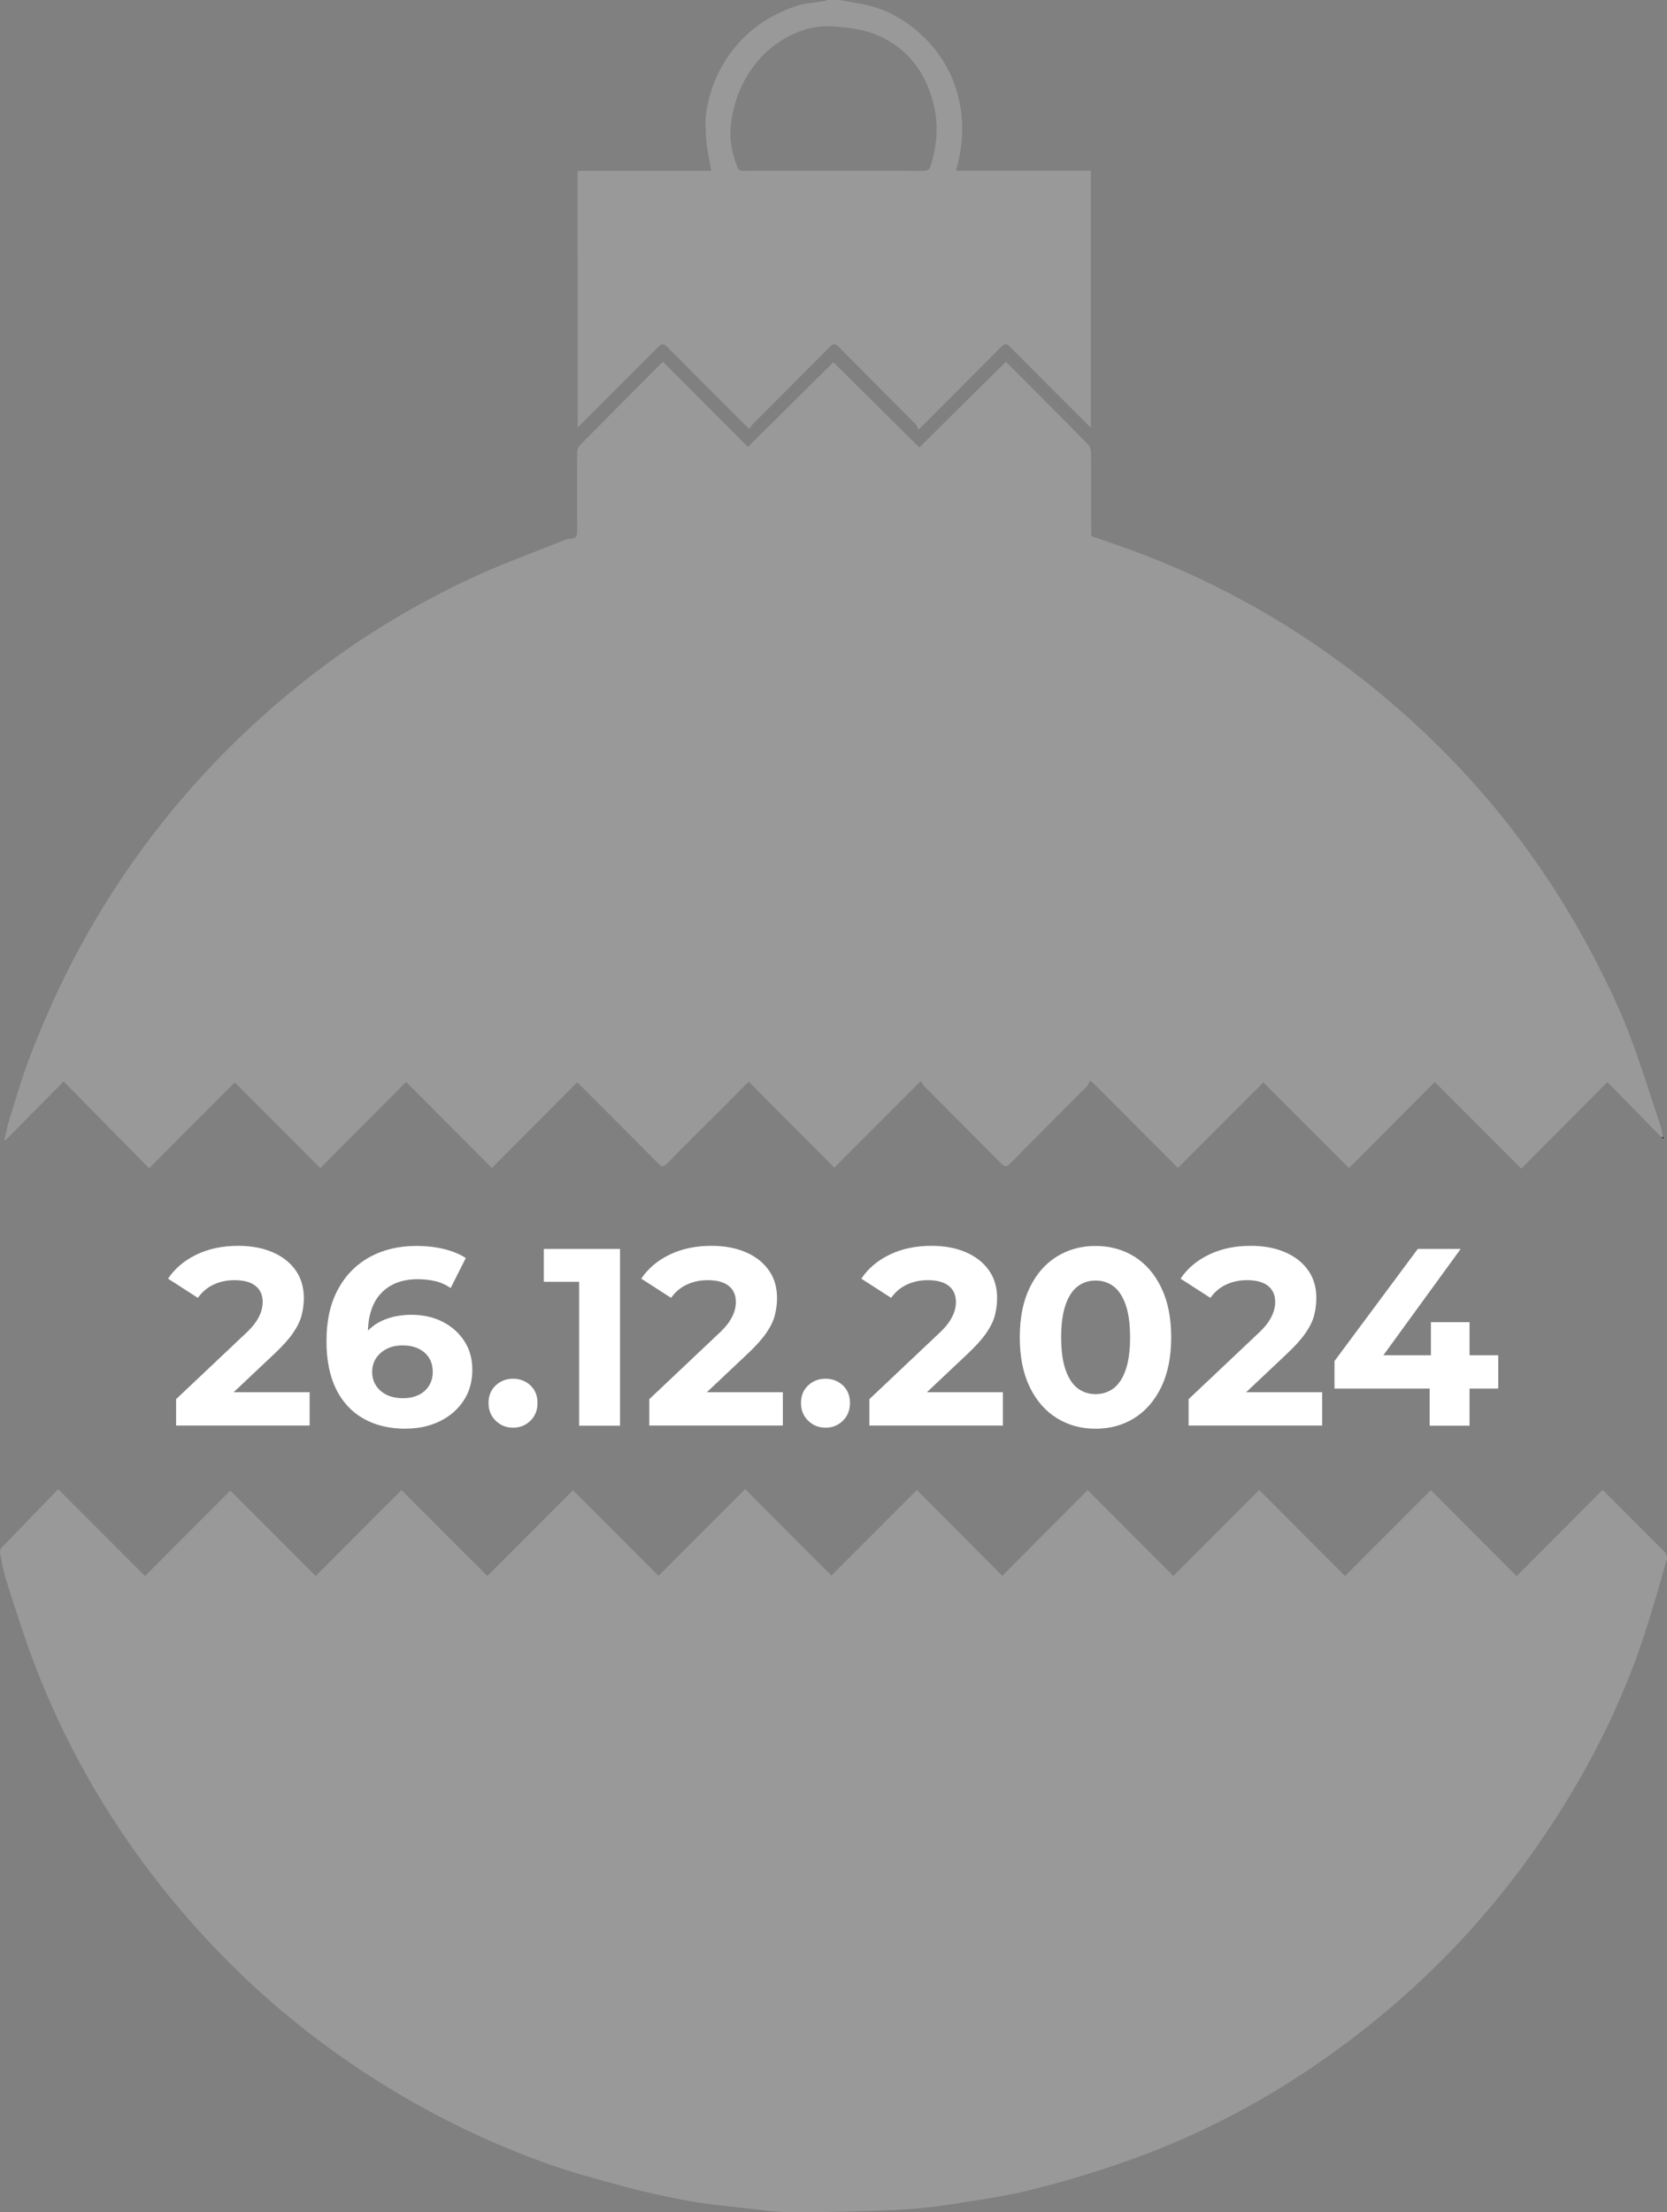
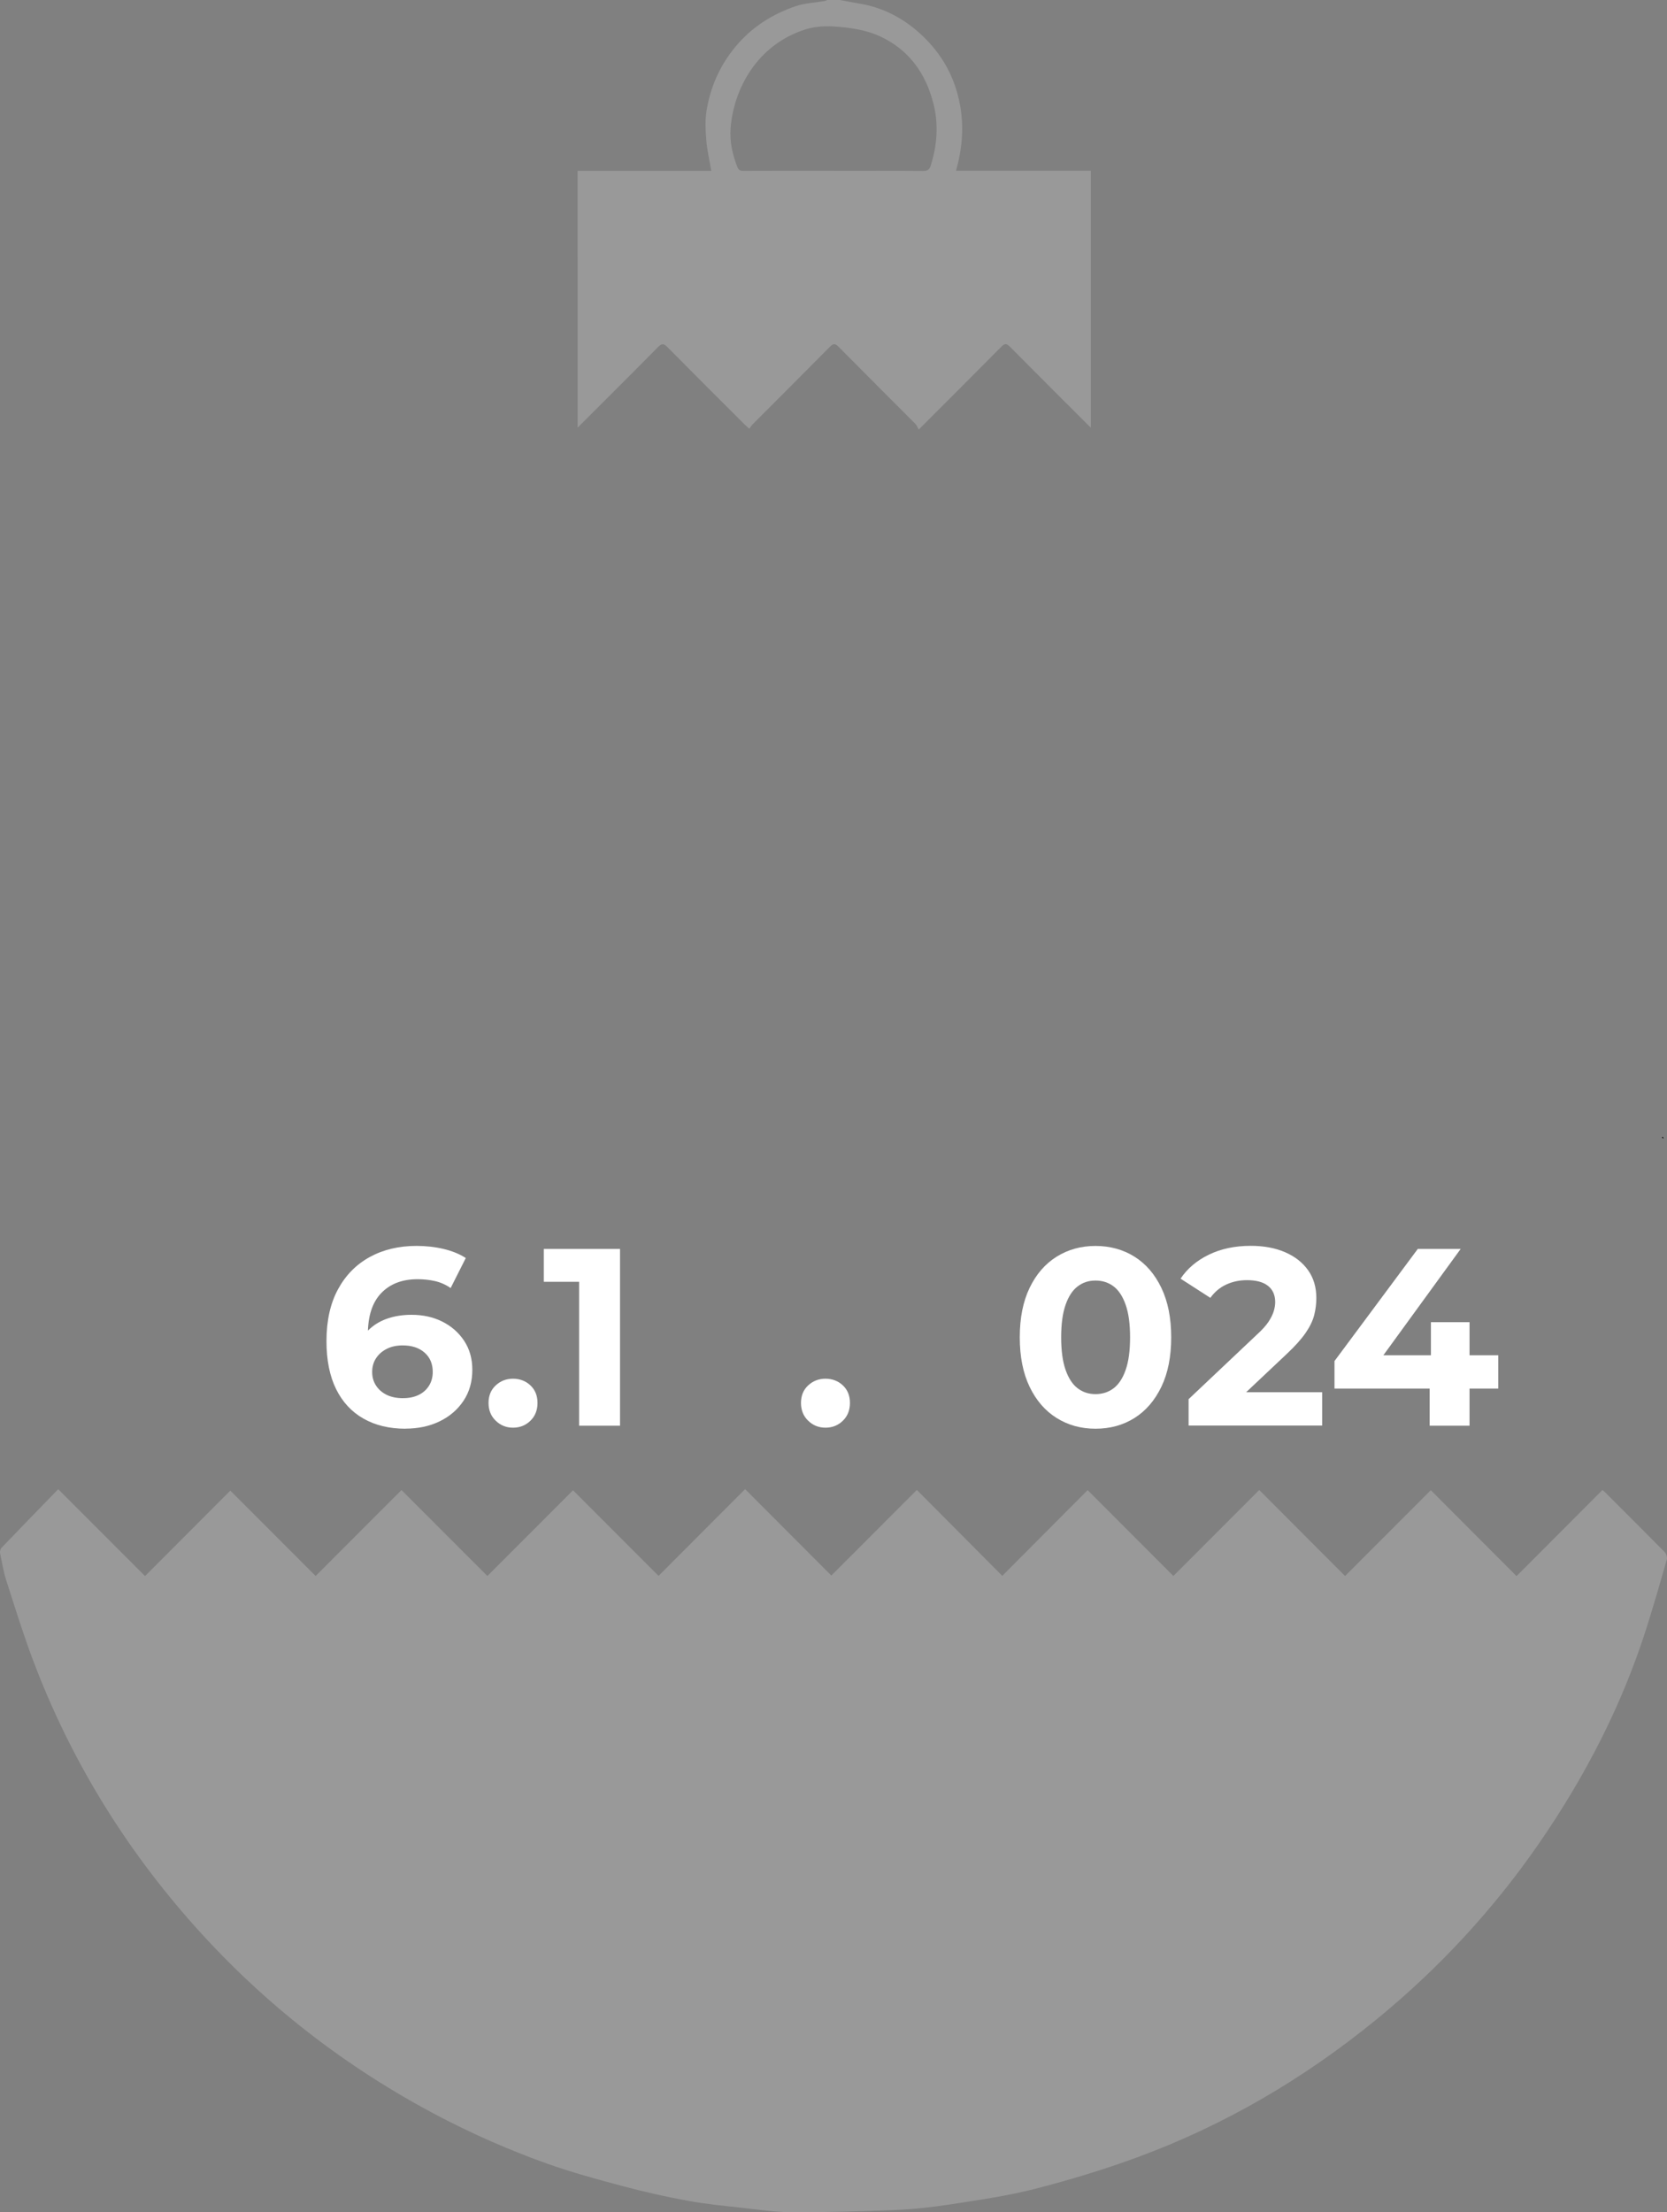
<svg xmlns="http://www.w3.org/2000/svg" id="Layer_2" data-name="Layer 2" viewBox="0 0 433.76 575.38">
  <rect x="0" y="0" width="433.76" height="575.38" fill="#808080" stroke="none" />
  <defs>
    <style> .cls-1, .cls-2 { fill: #fff; } .cls-2 { opacity: .2; } </style>
  </defs>
  <g id="Layer_1-2" data-name="Layer 1">
    <g>
      <g>
-         <path class="cls-1" d="m45.82,370.82v-6.9l17.73-16.75c1.4-1.27,2.43-2.41,3.09-3.42.66-1.01,1.1-1.93,1.35-2.76.24-.83.36-1.6.36-2.3,0-1.84-.62-3.25-1.87-4.24-1.25-.99-3.08-1.48-5.48-1.48-1.93,0-3.71.37-5.35,1.12-1.64.75-3.03,1.9-4.17,3.48l-7.75-4.99c1.75-2.63,4.2-4.71,7.36-6.24,3.15-1.53,6.79-2.3,10.9-2.3,3.41,0,6.4.56,8.96,1.67s4.55,2.68,5.98,4.7c1.42,2.01,2.13,4.42,2.13,7.22,0,1.49-.19,2.97-.56,4.43-.37,1.47-1.12,3.01-2.23,4.63-1.12,1.62-2.75,3.44-4.89,5.45l-14.71,13.86-2.04-3.88h25.94v8.67h-34.74Z" />
        <path class="cls-1" d="m105.51,371.61c-4.2,0-7.85-.88-10.93-2.63-3.09-1.75-5.46-4.31-7.13-7.68-1.66-3.37-2.5-7.53-2.5-12.48,0-5.3,1-9.78,2.99-13.46,1.99-3.68,4.75-6.48,8.27-8.41,3.52-1.93,7.58-2.89,12.18-2.89,2.45,0,4.79.26,7.03.79,2.23.53,4.16,1.31,5.78,2.36l-3.94,7.81c-1.27-.88-2.63-1.48-4.07-1.81-1.44-.33-2.96-.49-4.53-.49-3.98,0-7.14,1.2-9.46,3.61-2.32,2.41-3.48,5.98-3.48,10.71,0,.79.01,1.66.03,2.63.02.96.14,1.93.36,2.89l-2.96-2.76c.83-1.71,1.9-3.14,3.22-4.3,1.31-1.16,2.88-2.04,4.7-2.63,1.82-.59,3.82-.89,6.01-.89,2.98,0,5.65.59,8.01,1.77,2.36,1.18,4.26,2.85,5.68,4.99,1.42,2.15,2.13,4.66,2.13,7.55,0,3.11-.78,5.81-2.33,8.11-1.55,2.3-3.63,4.07-6.24,5.32-2.6,1.25-5.55,1.87-8.83,1.87Zm-.59-7.95c1.49,0,2.81-.27,3.97-.82,1.16-.55,2.07-1.35,2.73-2.4s.98-2.25.98-3.61c0-2.1-.71-3.78-2.13-5.02-1.42-1.25-3.32-1.87-5.68-1.87-1.58,0-2.96.29-4.14.89-1.18.59-2.11,1.4-2.79,2.43-.68,1.03-1.02,2.22-1.02,3.58s.33,2.49.98,3.51c.66,1.03,1.58,1.84,2.76,2.43s2.63.89,4.33.89Z" />
        <path class="cls-1" d="m133.49,371.34c-1.75,0-3.25-.6-4.5-1.81-1.25-1.2-1.87-2.75-1.87-4.63s.62-3.4,1.87-4.56c1.25-1.16,2.75-1.74,4.5-1.74s3.3.58,4.53,1.74c1.23,1.16,1.84,2.68,1.84,4.56s-.61,3.43-1.84,4.63c-1.23,1.2-2.74,1.81-4.53,1.81Z" />
        <path class="cls-1" d="m150.69,370.82v-42.03l4.6,4.6h-13.79v-8.54h19.83v45.97h-10.64Z" />
-         <path class="cls-1" d="m168.95,370.82v-6.9l17.73-16.75c1.4-1.27,2.43-2.41,3.09-3.42.66-1.01,1.1-1.93,1.35-2.76.24-.83.36-1.6.36-2.3,0-1.84-.62-3.25-1.87-4.24-1.25-.99-3.08-1.48-5.48-1.48-1.93,0-3.71.37-5.35,1.12-1.64.75-3.03,1.9-4.17,3.48l-7.75-4.99c1.75-2.63,4.2-4.71,7.36-6.24,3.15-1.53,6.79-2.3,10.9-2.3,3.41,0,6.4.56,8.96,1.67s4.55,2.68,5.98,4.7c1.42,2.01,2.13,4.42,2.13,7.22,0,1.49-.19,2.97-.56,4.43-.37,1.47-1.12,3.01-2.23,4.63-1.12,1.62-2.75,3.44-4.89,5.45l-14.71,13.86-2.04-3.88h25.94v8.67h-34.74Z" />
        <path class="cls-1" d="m214.79,371.34c-1.75,0-3.25-.6-4.5-1.81-1.25-1.2-1.87-2.75-1.87-4.63s.62-3.4,1.87-4.56c1.25-1.16,2.75-1.74,4.5-1.74s3.3.58,4.53,1.74c1.23,1.16,1.84,2.68,1.84,4.56s-.61,3.43-1.84,4.63c-1.23,1.2-2.74,1.81-4.53,1.81Z" />
-         <path class="cls-1" d="m226.21,370.82v-6.9l17.73-16.75c1.4-1.27,2.43-2.41,3.09-3.42.66-1.01,1.1-1.93,1.35-2.76.24-.83.36-1.6.36-2.3,0-1.84-.62-3.25-1.87-4.24-1.25-.99-3.08-1.48-5.48-1.48-1.93,0-3.71.37-5.35,1.12-1.64.75-3.03,1.9-4.17,3.48l-7.75-4.99c1.75-2.63,4.2-4.71,7.36-6.24,3.15-1.53,6.79-2.3,10.9-2.3,3.41,0,6.4.56,8.96,1.67s4.55,2.68,5.98,4.7c1.42,2.01,2.13,4.42,2.13,7.22,0,1.49-.19,2.97-.56,4.43-.37,1.47-1.12,3.01-2.23,4.63-1.12,1.62-2.75,3.44-4.89,5.45l-14.71,13.86-2.04-3.88h25.94v8.67h-34.74Z" />
        <path class="cls-1" d="m285.05,371.61c-3.77,0-7.14-.93-10.11-2.79-2.98-1.86-5.32-4.56-7.03-8.11-1.71-3.55-2.56-7.84-2.56-12.87s.85-9.33,2.56-12.87c1.71-3.55,4.05-6.25,7.03-8.11,2.98-1.86,6.35-2.79,10.11-2.79s7.19.93,10.15,2.79c2.96,1.86,5.29,4.56,6.99,8.11,1.71,3.55,2.56,7.84,2.56,12.87s-.85,9.33-2.56,12.87-4.04,6.25-6.99,8.11c-2.96,1.86-6.34,2.79-10.15,2.79Zm0-9c1.79,0,3.36-.5,4.7-1.51,1.33-1.01,2.39-2.6,3.15-4.79.77-2.19,1.15-5.01,1.15-8.47s-.38-6.28-1.15-8.47c-.77-2.19-1.82-3.79-3.15-4.79-1.34-1.01-2.9-1.51-4.7-1.51s-3.29.5-4.63,1.51c-1.34,1.01-2.39,2.61-3.15,4.79-.77,2.19-1.15,5.01-1.15,8.47s.38,6.28,1.15,8.47c.77,2.19,1.82,3.79,3.15,4.79,1.33,1.01,2.88,1.51,4.63,1.51Z" />
-         <path class="cls-1" d="m309.28,370.82v-6.9l17.73-16.75c1.4-1.27,2.43-2.41,3.09-3.42.66-1.01,1.1-1.93,1.35-2.76.24-.83.36-1.6.36-2.3,0-1.84-.62-3.25-1.87-4.24-1.25-.99-3.08-1.48-5.48-1.48-1.93,0-3.71.37-5.35,1.12-1.64.75-3.03,1.9-4.17,3.48l-7.75-4.99c1.75-2.63,4.2-4.71,7.36-6.24,3.15-1.53,6.79-2.3,10.9-2.3,3.41,0,6.4.56,8.96,1.67s4.55,2.68,5.98,4.7c1.42,2.01,2.13,4.42,2.13,7.22,0,1.49-.19,2.97-.56,4.43-.37,1.47-1.12,3.01-2.23,4.63-1.12,1.62-2.75,3.44-4.89,5.45l-14.71,13.86-2.04-3.88h25.94v8.67h-34.74Z" />
+         <path class="cls-1" d="m309.28,370.82v-6.9l17.73-16.75c1.4-1.27,2.43-2.41,3.09-3.42.66-1.01,1.1-1.93,1.35-2.76.24-.83.36-1.6.36-2.3,0-1.84-.62-3.25-1.87-4.24-1.25-.99-3.08-1.48-5.48-1.48-1.93,0-3.71.37-5.35,1.12-1.64.75-3.03,1.9-4.17,3.48l-7.75-4.99c1.75-2.63,4.2-4.71,7.36-6.24,3.15-1.53,6.79-2.3,10.9-2.3,3.41,0,6.4.56,8.96,1.67s4.55,2.68,5.98,4.7c1.42,2.01,2.13,4.42,2.13,7.22,0,1.49-.19,2.97-.56,4.43-.37,1.47-1.12,3.01-2.23,4.63-1.12,1.62-2.75,3.44-4.89,5.45l-14.71,13.86-2.04-3.88h25.94v8.67h-34.74" />
        <path class="cls-1" d="m347.24,361.17v-7.16l21.67-29.16h11.16l-21.21,29.16-5.19-1.51h36.18v8.67h-42.62Zm24.76,9.65v-9.65l.33-8.67v-8.6h10.05v26.92h-10.38Z" />
      </g>
      <path class="cls-2" d="m218.57,0c1.6.3,3.2.63,4.81.89,6.34,1,11.76,3.86,16.4,8.19,5.31,4.94,8.68,10.95,10.01,18.17,1.07,5.8.58,11.43-1.02,17.14h35.07v66.84c-.33-.31-.63-.59-.92-.88-6.71-6.71-13.44-13.41-20.12-20.15-.86-.87-1.35-.93-2.25-.02-6.99,7.07-14.03,14.08-21.51,21.56-.3-.53-.47-1.1-.84-1.47-6.66-6.7-13.36-13.35-20-20.07-.86-.87-1.35-.92-2.24-.02-6.64,6.72-13.34,13.37-20,20.06-.35.35-.62.78-1.01,1.27-.57-.53-.97-.87-1.34-1.24-6.64-6.64-13.3-13.27-19.91-19.95-.92-.93-1.43-1.11-2.46-.07-6.91,7.01-13.9,13.94-20.94,20.98V44.44h34.77c-.45-2.71-1.07-5.34-1.29-7.99-.21-2.54-.34-5.17.07-7.67.99-6.1,3.42-11.63,7.38-16.46,4.23-5.15,9.63-8.63,15.87-10.73,2.35-.79,4.94-.88,7.42-1.31.26-.04.5-.19.74-.28,1.1,0,2.2,0,3.3,0Zm-1.74,44.43c7.79,0,15.59-.03,23.38.03,1.18,0,1.67-.41,1.99-1.44,1.65-5.32,2.06-10.69.67-16.13-2.03-7.9-6.39-13.97-13.91-17.45-2.9-1.34-6.02-1.95-9.23-2.32-3.44-.39-6.85-.51-10.1.51-12.87,4.07-18.74,15.79-19.52,25.63-.28,3.48.45,6.85,1.72,10.1.32.82.73,1.09,1.61,1.08,7.79-.04,15.59-.02,23.38-.02Z" />
      <path class="cls-2" d="m193.87,387.31c7.68,7.69,15.05,15.08,22.45,22.49,7.4-7.4,14.78-14.79,22.25-22.27,7.43,7.47,14.81,14.89,22.23,22.35,7.5-7.53,14.85-14.91,22.21-22.3,7.51,7.52,14.9,14.91,22.31,22.33,7.58-7.59,14.95-14.96,22.34-22.36,7.52,7.53,14.91,14.93,22.33,22.37,7.57-7.57,14.94-14.94,22.31-22.32,7.49,7.5,14.89,14.91,22.31,22.35,7.54-7.56,14.91-14.95,22.35-22.4.31.27.54.44.74.64,5.16,5.16,10.33,10.3,15.45,15.5.42.43.72,1.35.57,1.9-1.68,5.91-3.39,11.82-5.24,17.68-6.39,20.21-16.03,38.82-28.04,56.22-11.94,17.28-26.09,32.54-42.36,45.83-18.78,15.33-39.46,27.46-62.22,35.82-8.68,3.19-17.58,5.88-26.53,8.18-7.13,1.83-14.48,2.87-21.77,4-4.85.75-9.75,1.3-14.65,1.5-8.99.38-17.99.6-26.99.57-4.31-.01-8.63-.67-12.94-1.15-4.72-.53-9.47-.97-14.14-1.84-5.66-1.04-11.29-2.31-16.85-3.8-6.62-1.76-13.26-3.57-19.71-5.87-9.62-3.43-18.98-7.53-28.05-12.27-24.12-12.64-45.3-29.04-63.45-49.34-18.29-20.46-32.43-43.47-42.13-69.15-2.6-6.9-4.79-13.96-7.04-20.98-.73-2.28-1.12-4.68-1.59-7.03-.08-.43.09-1.08.39-1.39,4.87-5.08,9.79-10.13,14.74-15.23,7.72,7.73,15.12,15.13,22.59,22.6,7.53-7.54,14.89-14.92,22.19-22.23,7.44,7.45,14.82,14.82,22.2,22.21,7.59-7.6,14.99-15,22.34-22.36,7.58,7.58,14.95,14.96,22.35,22.36,7.54-7.55,14.94-14.95,22.29-22.3,7.53,7.54,14.9,14.91,22.25,22.27,7.57-7.59,14.96-14.99,22.51-22.56Z" />
-       <path class="cls-2" d="m284.19,139.51c1.34.47,2.67.95,4.01,1.4,24.11,8.07,46.18,19.96,66.19,35.64,25.75,20.18,46.17,44.8,61.11,73.92,3.04,5.92,5.93,11.96,8.32,18.17,3.09,8.03,5.61,16.28,8.34,24.45.27.82.34,1.71.5,2.57-.07.09-.14.19-.21.28-4.75-4.85-9.5-9.7-14.21-14.5-7.6,7.64-14.97,15.06-22.39,22.52-7.67-7.68-15.07-15.08-22.53-22.54-7.5,7.54-14.89,14.95-22.31,22.41-7.51-7.52-14.89-14.9-22.28-22.3-7.45,7.46-14.85,14.86-22.23,22.24-7.53-7.53-14.9-14.91-22.27-22.28l-.67-.42c-.24.5-.36,1.11-.73,1.48-6.65,6.7-13.36,13.35-19.99,20.07-.96.97-1.45.89-2.36-.03-6.6-6.68-13.27-13.3-19.9-19.96-.38-.38-.64-.89-1.02-1.43-7.66,7.67-15.04,15.05-22.48,22.51-7.43-7.48-14.81-14.89-22.25-22.37-3.62,3.62-7.08,7.09-10.54,10.55-3.6,3.6-7.23,7.18-10.79,10.83-.84.87-1.31.82-2.14-.02-6.64-6.71-13.34-13.38-20.01-20.05-.38-.38-.78-.75-1.17-1.12-7.43,7.44-14.8,14.83-22.21,22.26-7.49-7.53-14.88-14.95-22.29-22.39-7.54,7.58-14.93,14.99-22.33,22.42-7.53-7.54-14.9-14.92-22.26-22.29-7.47,7.49-14.86,14.9-22.29,22.34-7.53-7.64-14.84-15.06-22.24-22.58-5.25,5.3-10.21,10.32-15.17,15.33-.09-.06-.17-.12-.26-.18.47-1.86.84-3.76,1.42-5.59,1.7-5.4,3.25-10.87,5.29-16.15,3.71-9.58,7.88-18.97,12.79-28.02,11.01-20.28,24.77-38.46,41.35-54.5,18.44-17.84,39.31-32.16,62.69-42.73,6.83-3.09,13.89-5.65,20.85-8.43.91-.36,1.85-.89,2.78-.89,1.95-.01,1.89-1.15,1.88-2.54-.04-6.65-.03-13.29,0-19.94,0-.57.2-1.31.59-1.7,7.11-7.22,14.27-14.41,21.42-21.6.06-.06.17-.09.37-.18,7.35,7.36,14.72,14.74,22.05,22.08,7.43-7.36,14.86-14.73,22.24-22.04,7.47,7.41,14.93,14.82,22.35,22.18,7.55-7.47,15-14.84,22.52-22.27.28.26.61.55.92.85,6.81,6.83,13.62,13.65,20.38,20.53.51.52.86,1.45.86,2.19.07,7.15.06,14.29.07,21.44.07.13.14.25.2.38Z" />
      <path d="m432.65,295.64c.08.17.17.35.25.52-.15-.08-.31-.16-.46-.24.07-.09.14-.19.21-.28Z" />
      <path class="cls-1" d="m284.19,139.51c-.07-.13-.14-.25-.2-.38.07.13.14.25.2.38Z" />
    </g>
  </g>
</svg>